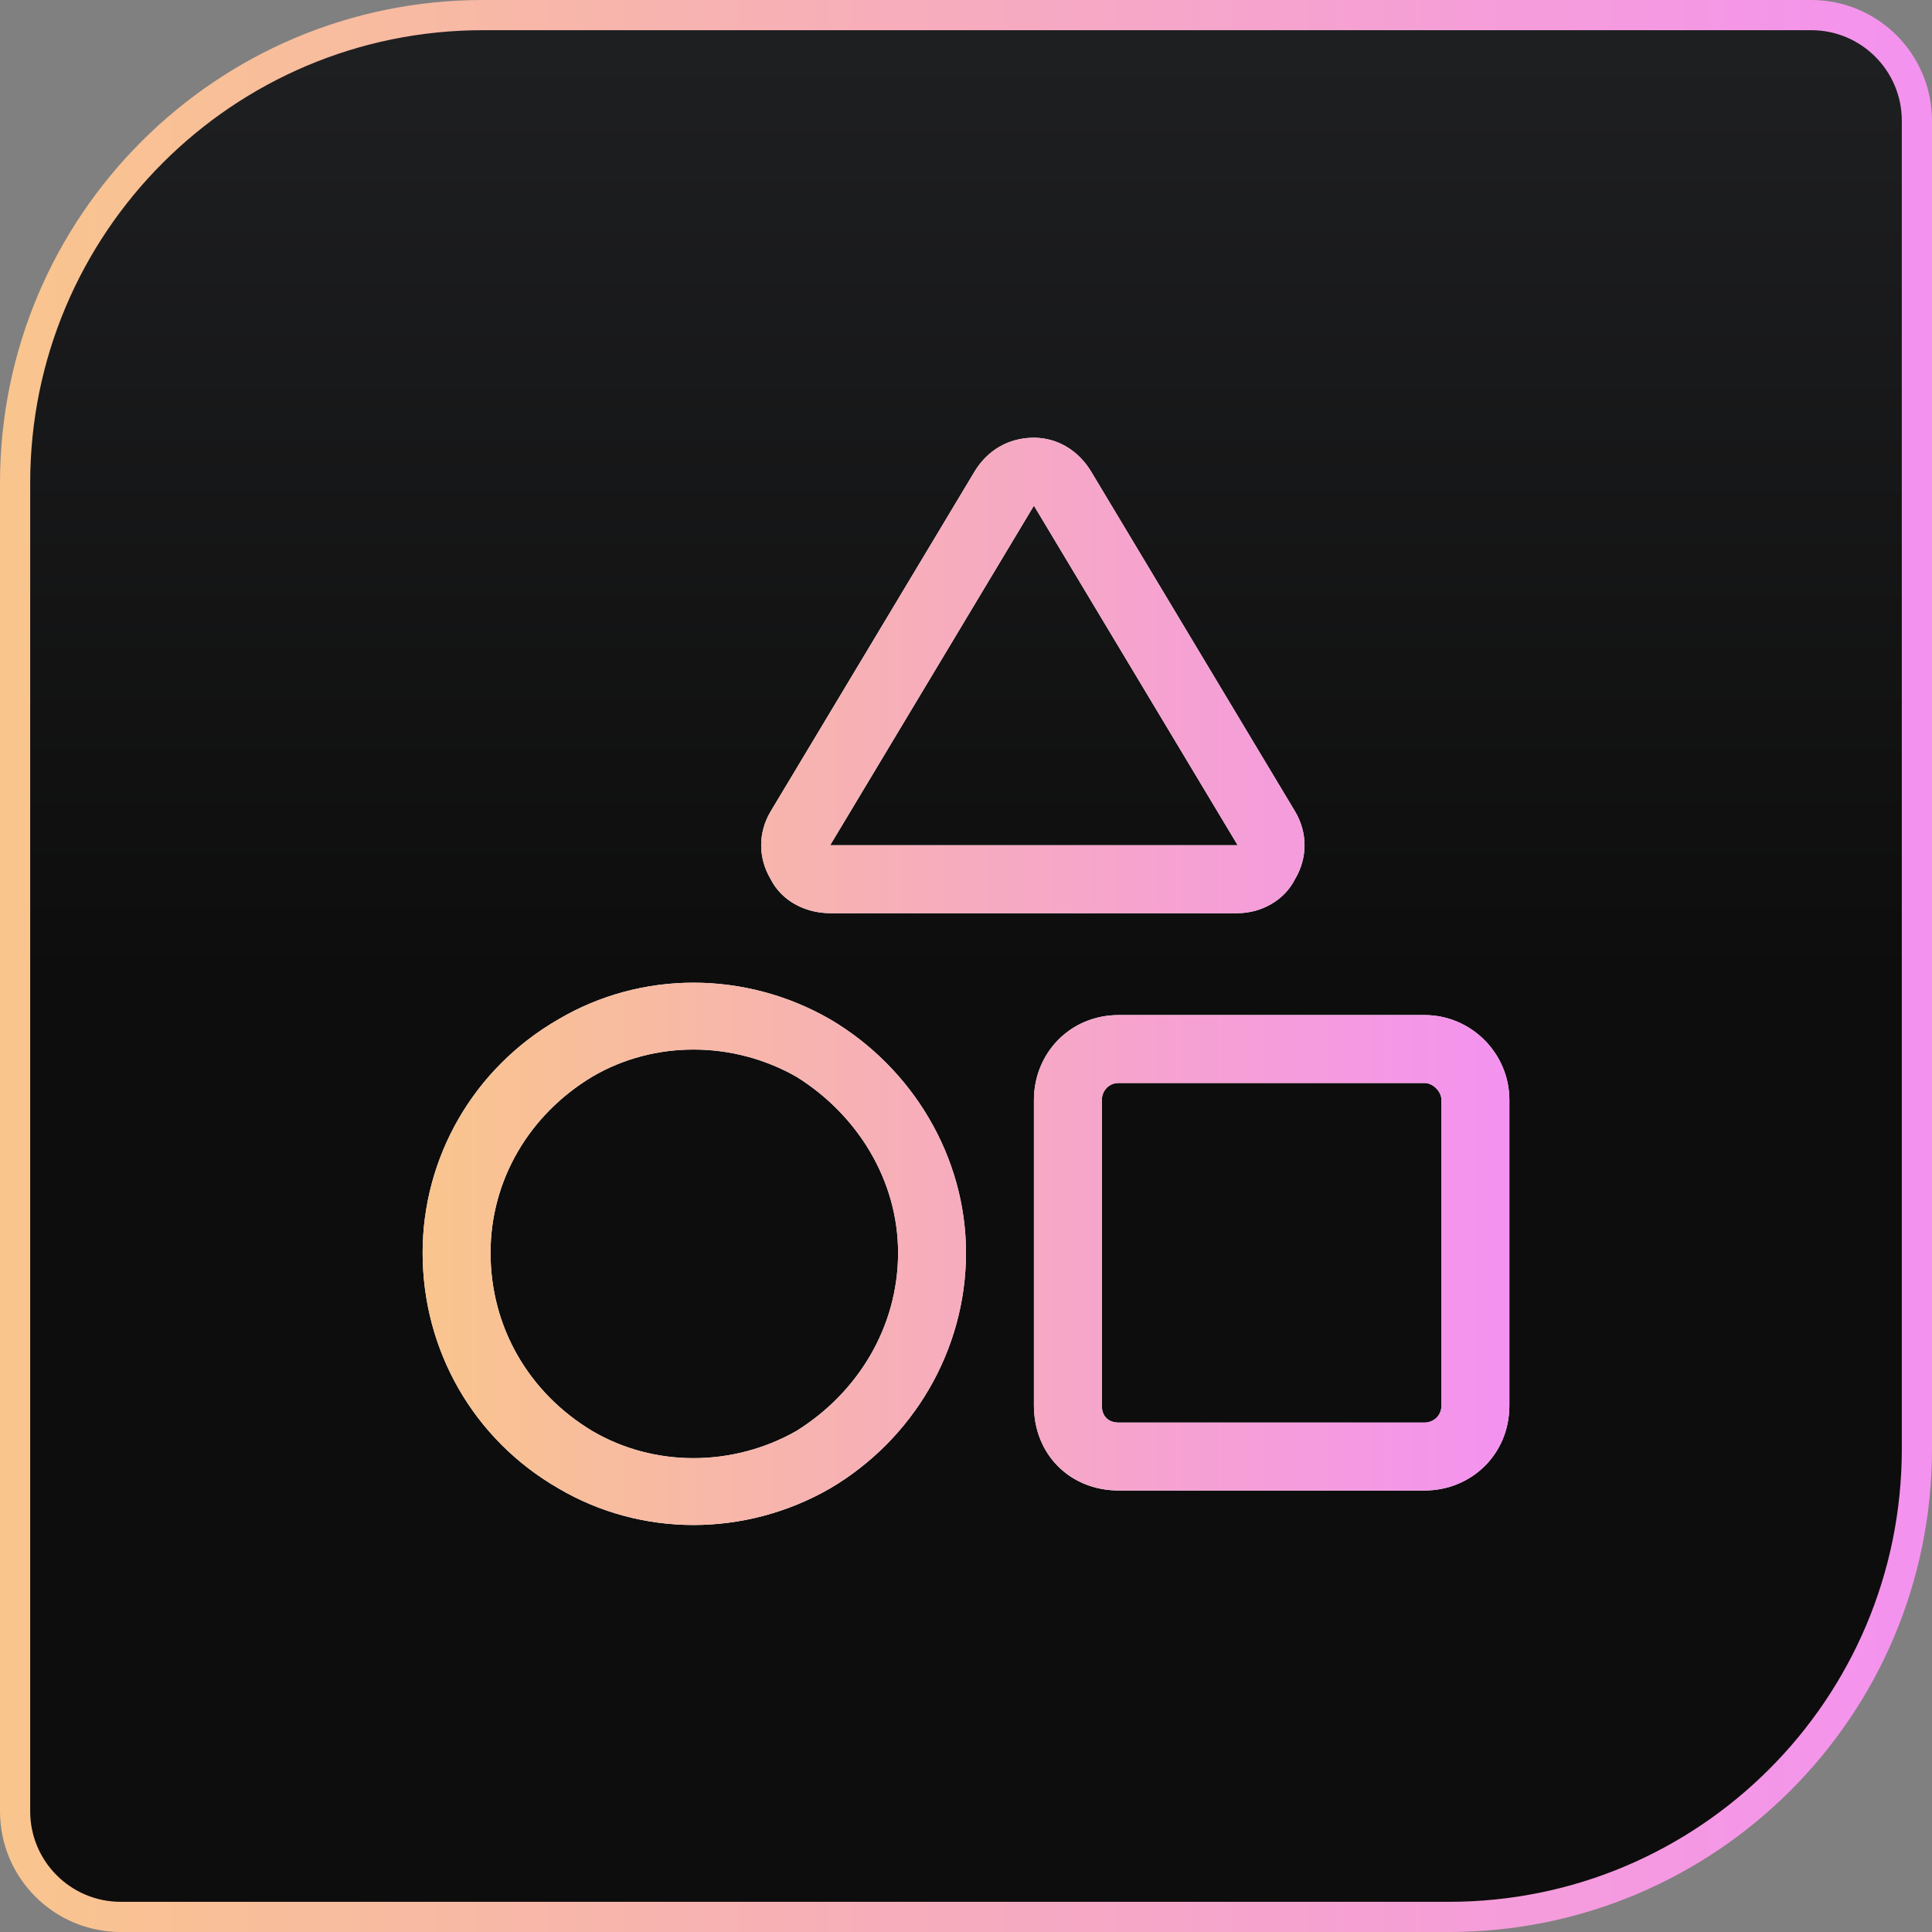
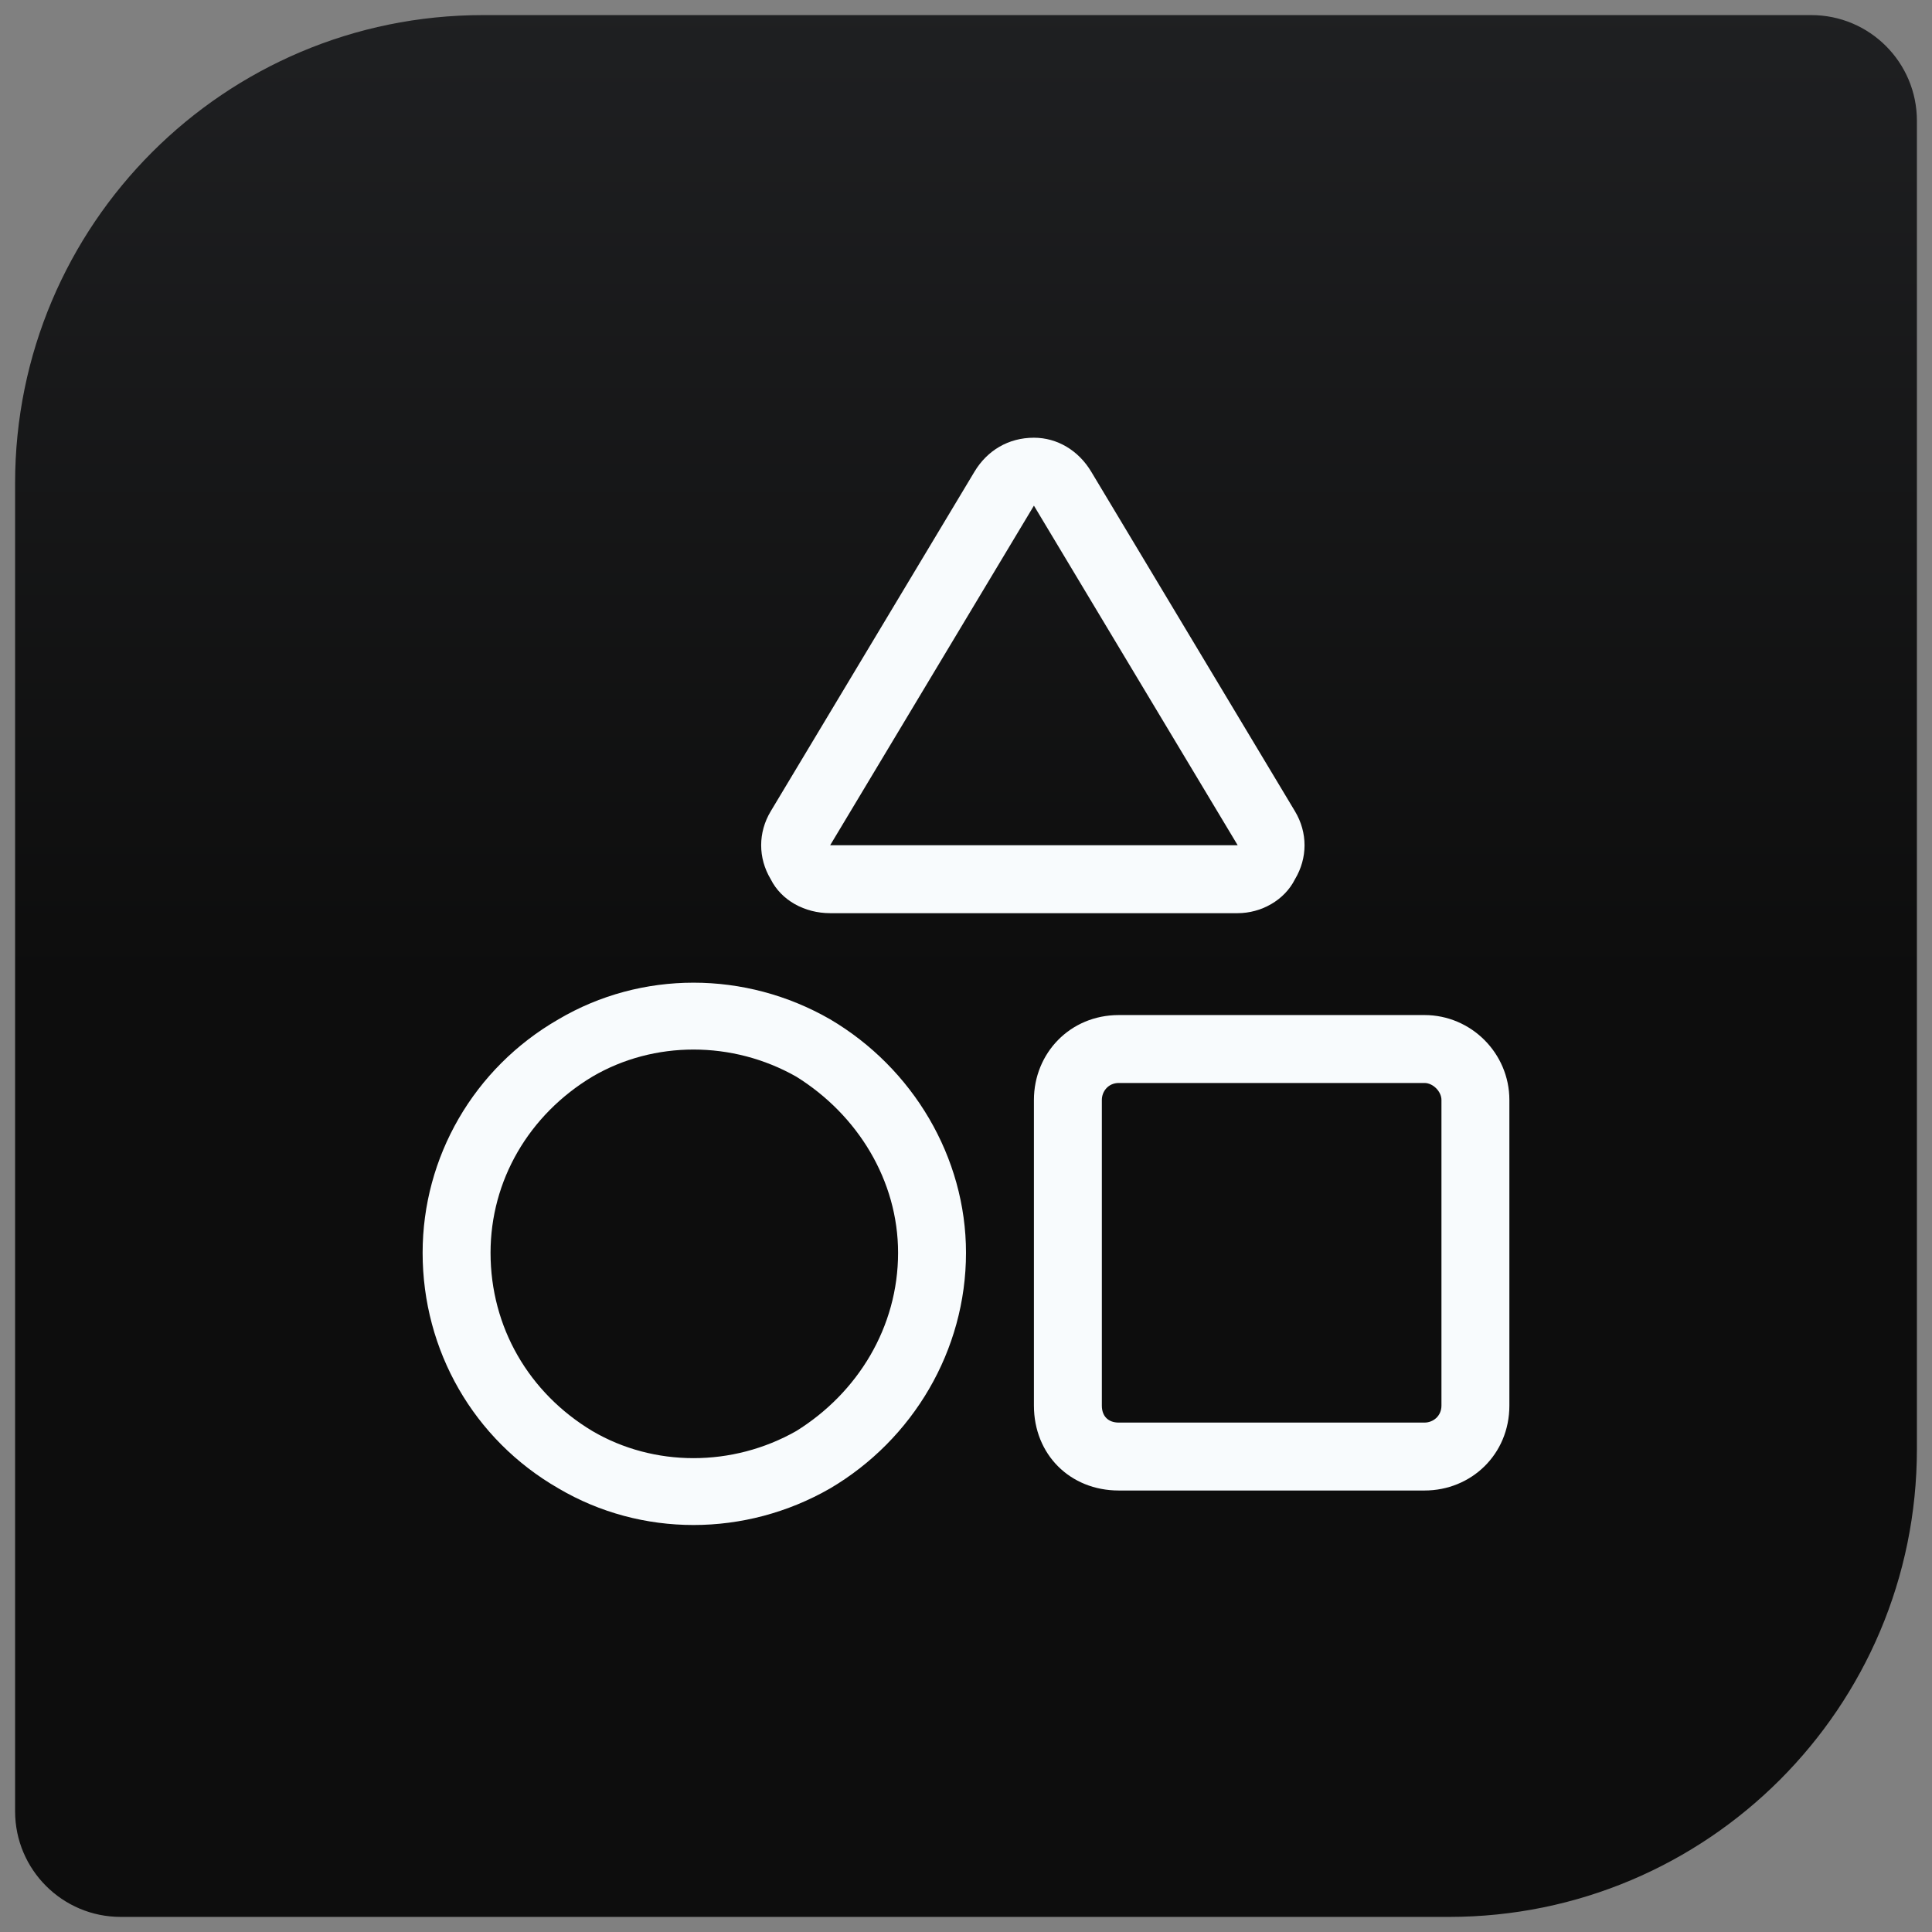
<svg xmlns="http://www.w3.org/2000/svg" width="64" height="64" viewBox="0 0 64 64" fill="none">
  <rect x="0" y="0" width="64" height="64" fill="#808080" stroke="none" />
  <path d="M16 0.5H60C61.933 0.5 63.5 2.067 63.5 4V48C63.5 56.56 56.56 63.5 48 63.5H4C2.067 63.5 0.5 61.933 0.5 60V16C0.5 7.44 7.44 0.5 16 0.5Z" fill="url(#paint0_linear_1585_1530)" />
-   <path d="M16 0.5H60C61.933 0.5 63.5 2.067 63.5 4V48C63.5 56.56 56.56 63.5 48 63.5H4C2.067 63.5 0.5 61.933 0.5 60V16C0.5 7.44 7.44 0.5 16 0.5Z" stroke="url(#paint1_linear_1585_1530)" />
  <path d="M42.898 26.875C43.32 27.578 43.32 28.422 42.898 29.125C42.547 29.828 41.773 30.25 41 30.25H27.5C26.656 30.25 25.883 29.828 25.531 29.125C25.109 28.422 25.109 27.578 25.531 26.875L32.281 15.625C32.703 14.922 33.406 14.5 34.25 14.5C35.023 14.5 35.727 14.922 36.148 15.625L42.898 26.875ZM34.25 16.75L27.5 28H41L34.25 16.75ZM47.188 35.875H37.062C36.711 35.875 36.5 36.156 36.5 36.438V46.562C36.5 46.914 36.711 47.125 37.062 47.125H47.188C47.469 47.125 47.75 46.914 47.75 46.562V36.438C47.75 36.156 47.469 35.875 47.188 35.875ZM37.062 33.625H47.188C48.734 33.625 50 34.891 50 36.438V46.562C50 48.18 48.734 49.375 47.188 49.375H37.062C35.445 49.375 34.25 48.18 34.25 46.562V36.438C34.25 34.891 35.445 33.625 37.062 33.625ZM29.75 41.5C29.75 39.109 28.414 36.93 26.375 35.664C24.266 34.469 21.664 34.469 19.625 35.664C17.516 36.93 16.25 39.109 16.25 41.5C16.25 43.961 17.516 46.141 19.625 47.406C21.664 48.602 24.266 48.602 26.375 47.406C28.414 46.141 29.75 43.961 29.75 41.5ZM14 41.5C14 38.336 15.688 35.383 18.5 33.766C21.242 32.148 24.688 32.148 27.5 33.766C30.242 35.383 32 38.336 32 41.5C32 44.734 30.242 47.688 27.5 49.305C24.688 50.922 21.242 50.922 18.5 49.305C15.688 47.688 14 44.734 14 41.5Z" fill="#F8FBFD" />
-   <path d="M42.898 26.875C43.32 27.578 43.32 28.422 42.898 29.125C42.547 29.828 41.773 30.25 41 30.25H27.5C26.656 30.25 25.883 29.828 25.531 29.125C25.109 28.422 25.109 27.578 25.531 26.875L32.281 15.625C32.703 14.922 33.406 14.5 34.25 14.5C35.023 14.5 35.727 14.922 36.148 15.625L42.898 26.875ZM34.25 16.75L27.5 28H41L34.25 16.75ZM47.188 35.875H37.062C36.711 35.875 36.5 36.156 36.5 36.438V46.562C36.5 46.914 36.711 47.125 37.062 47.125H47.188C47.469 47.125 47.75 46.914 47.75 46.562V36.438C47.75 36.156 47.469 35.875 47.188 35.875ZM37.062 33.625H47.188C48.734 33.625 50 34.891 50 36.438V46.562C50 48.18 48.734 49.375 47.188 49.375H37.062C35.445 49.375 34.25 48.18 34.25 46.562V36.438C34.25 34.891 35.445 33.625 37.062 33.625ZM29.75 41.5C29.75 39.109 28.414 36.93 26.375 35.664C24.266 34.469 21.664 34.469 19.625 35.664C17.516 36.93 16.25 39.109 16.25 41.5C16.25 43.961 17.516 46.141 19.625 47.406C21.664 48.602 24.266 48.602 26.375 47.406C28.414 46.141 29.75 43.961 29.75 41.5ZM14 41.5C14 38.336 15.688 35.383 18.5 33.766C21.242 32.148 24.688 32.148 27.5 33.766C30.242 35.383 32 38.336 32 41.5C32 44.734 30.242 47.688 27.5 49.305C24.688 50.922 21.242 50.922 18.5 49.305C15.688 47.688 14 44.734 14 41.5Z" fill="url(#paint2_linear_1585_1530)" />
  <defs>
    <linearGradient id="paint0_linear_1585_1530" x1="31.903" y1="64" x2="31.903" y2="-1.39069e-06" gradientUnits="userSpaceOnUse">
      <stop stop-color="#0D0D0D" />
      <stop offset="0.491" stop-color="#0D0D0D" />
      <stop offset="1" stop-color="#1F2022" />
    </linearGradient>
    <linearGradient id="paint1_linear_1585_1530" x1="0" y1="32" x2="64" y2="32" gradientUnits="userSpaceOnUse">
      <stop stop-color="#F9C58D" />
      <stop offset="1" stop-color="#F492F0" />
    </linearGradient>
    <linearGradient id="paint2_linear_1585_1530" x1="14" y1="32" x2="50" y2="32" gradientUnits="userSpaceOnUse">
      <stop stop-color="#F9C58D" />
      <stop offset="1" stop-color="#F492F0" />
    </linearGradient>
  </defs>
</svg>